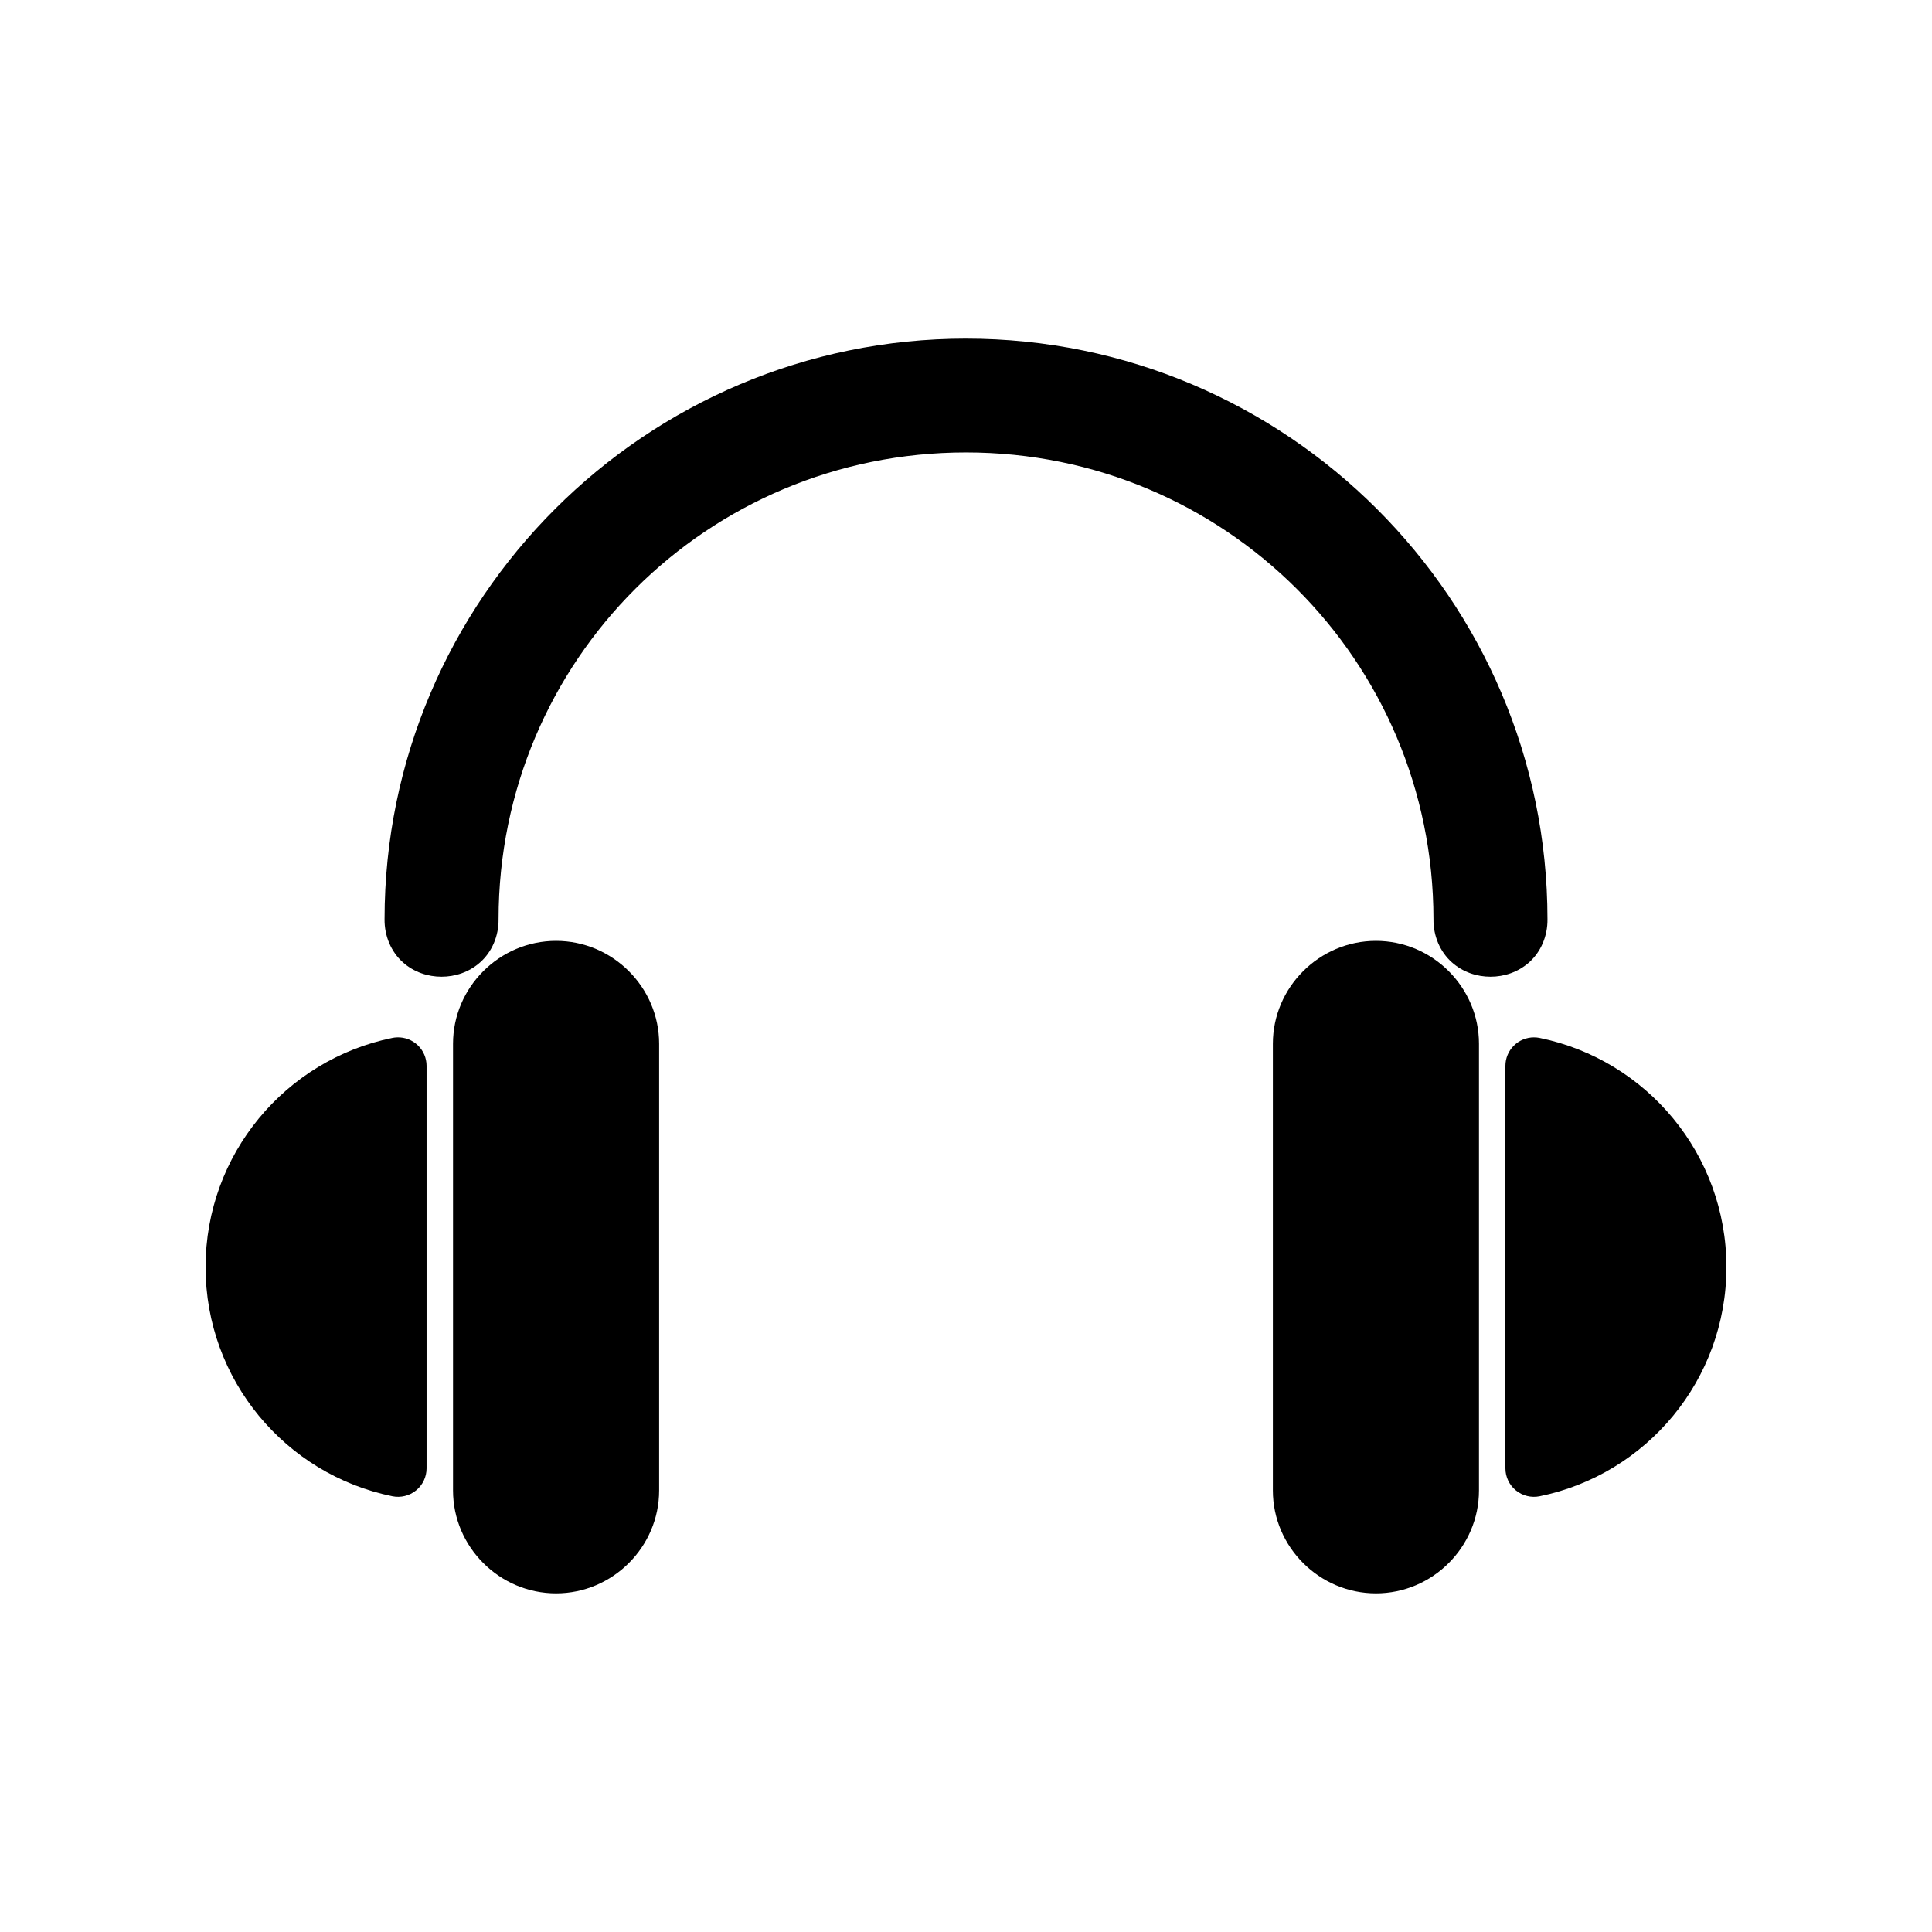
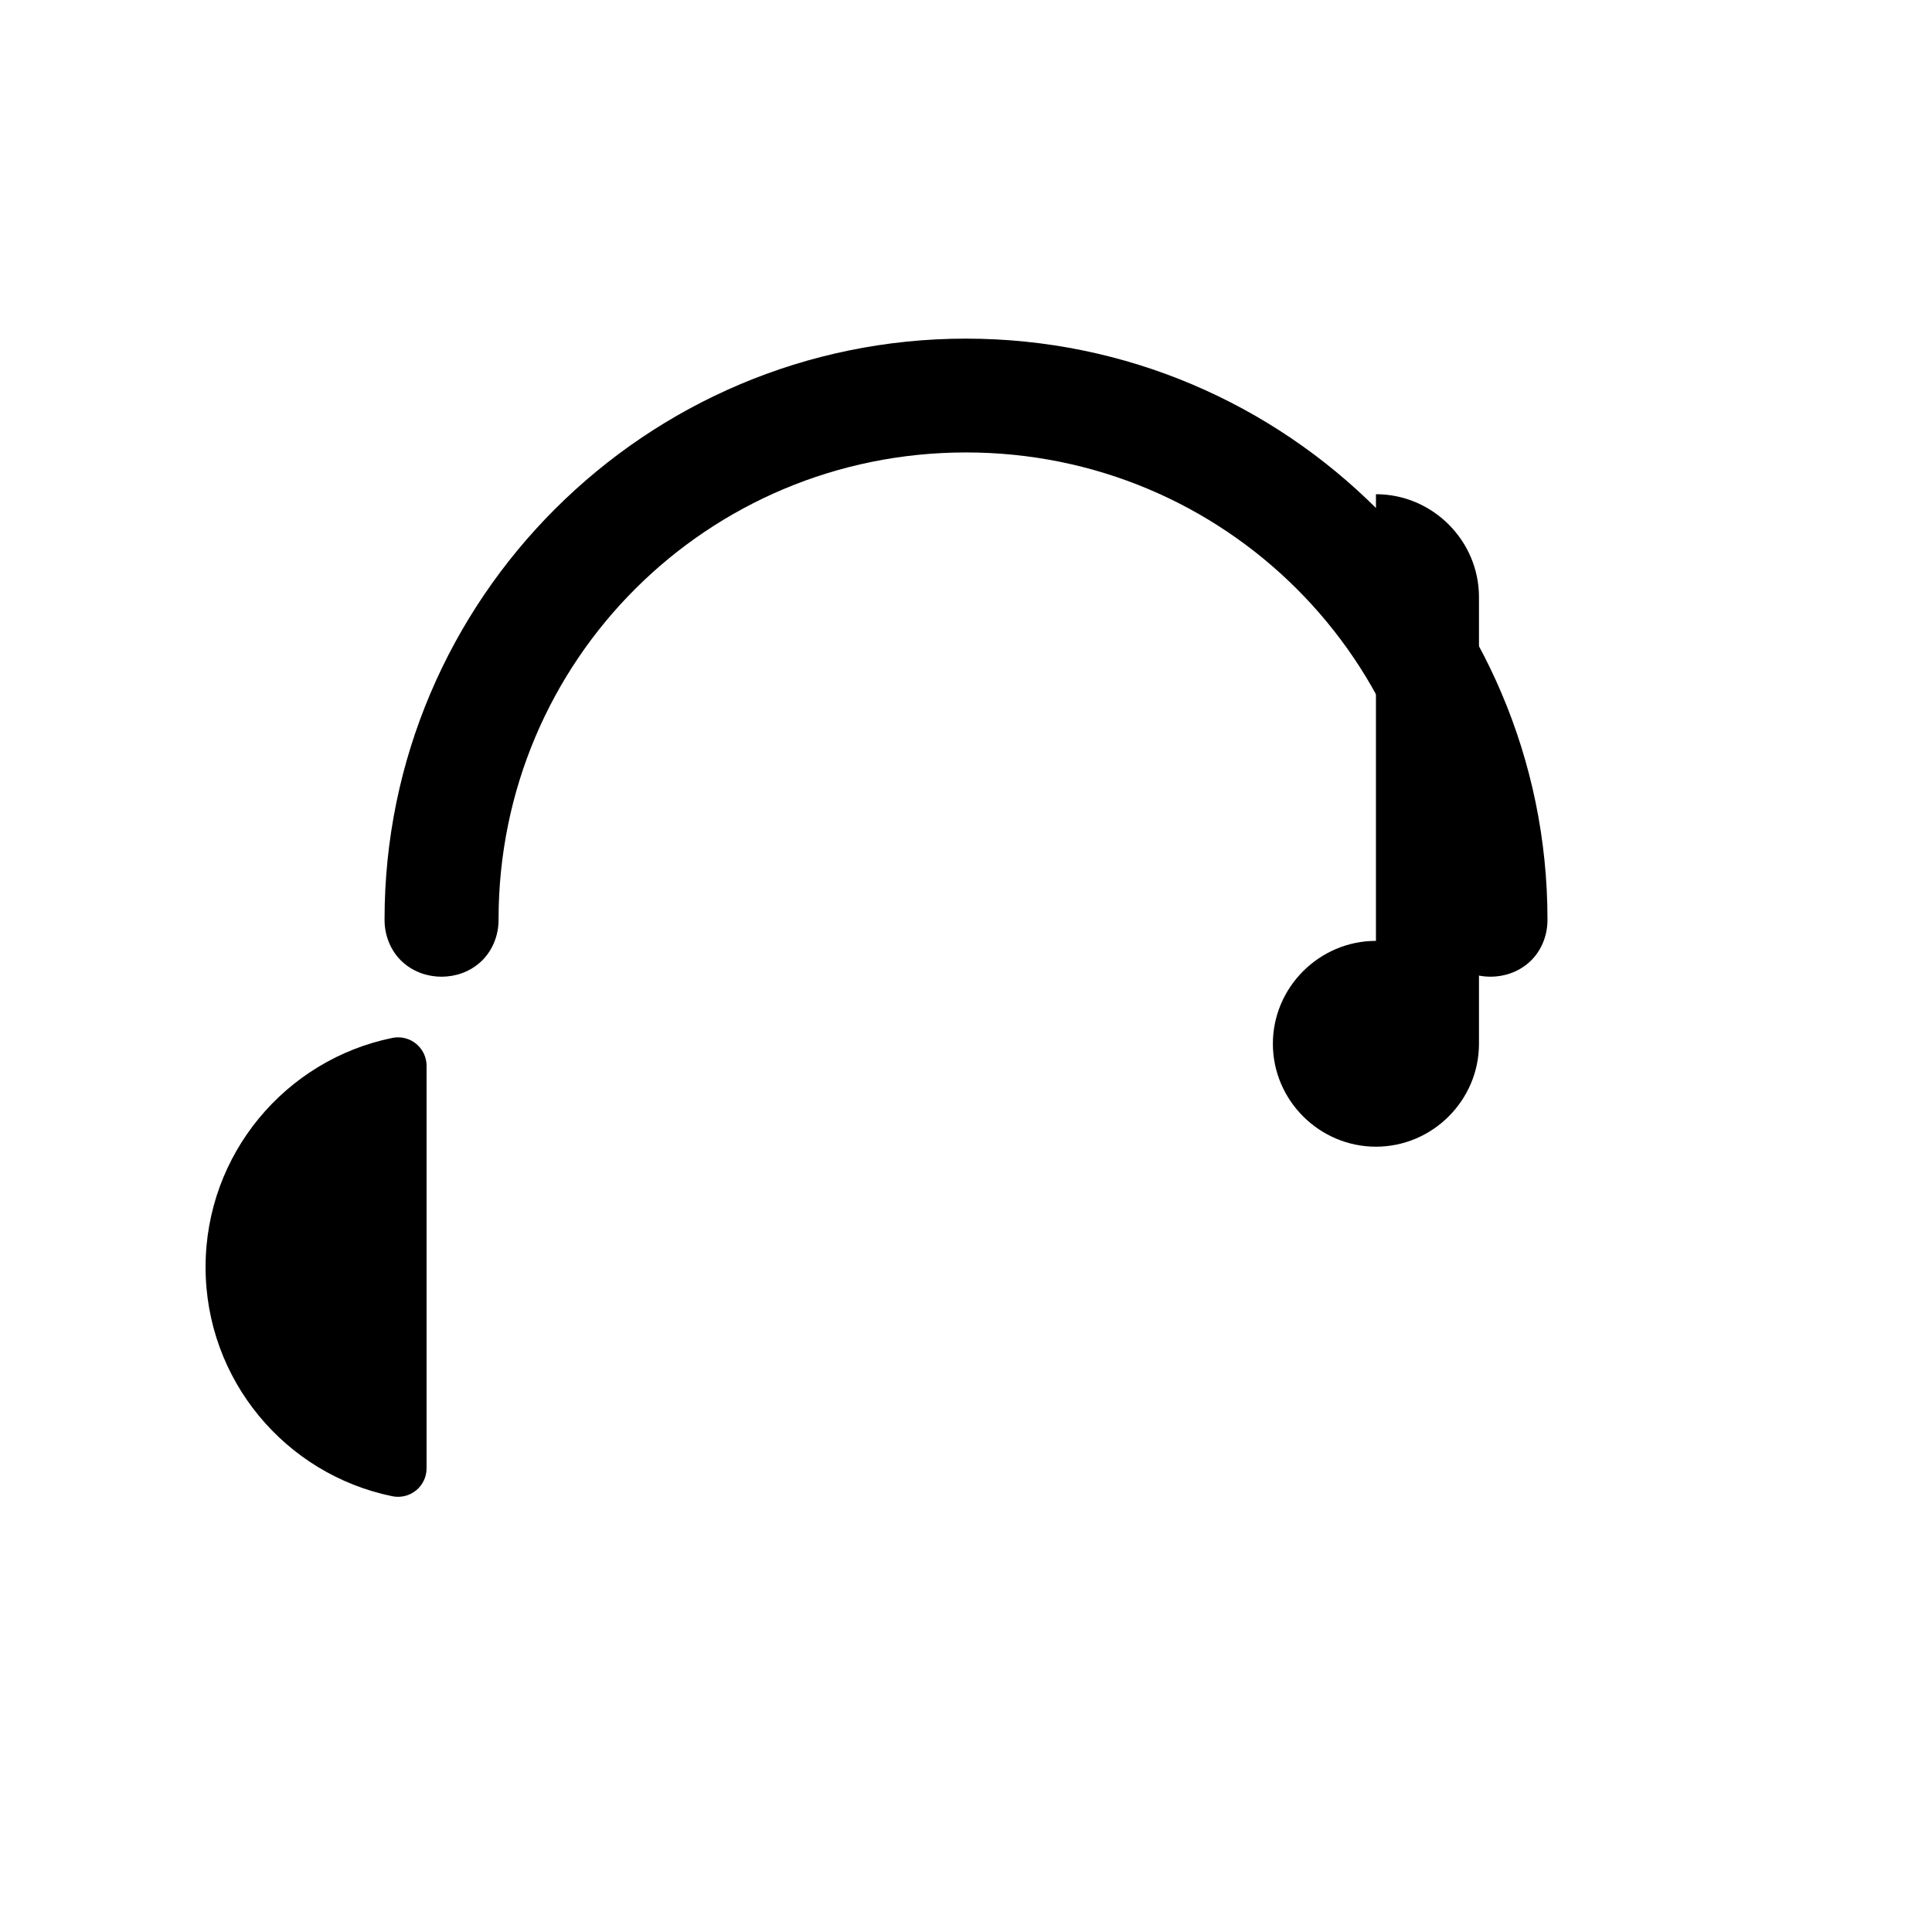
<svg xmlns="http://www.w3.org/2000/svg" fill="#000000" width="800px" height="800px" version="1.1" viewBox="144 144 512 512">
  <g fill-rule="evenodd">
    <path d="m400 233.74c-84.922 0-154.05 69.039-154.09 153.82v0.012 0.02c-0.051 4.504 1.773 8.664 4.82 11.398 2.969 2.664 6.703 3.848 10.281 3.848 3.582 0 7.312-1.184 10.281-3.848 3.059-2.742 4.894-6.922 4.832-11.449 0.059-68.5 55.312-123.64 123.88-123.64s123.82 55.145 123.88 123.64c-0.062 4.527 1.773 8.707 4.832 11.449 2.969 2.664 6.703 3.848 10.281 3.848 3.582 0 7.312-1.184 10.281-3.848 3.055-2.738 4.879-6.906 4.82-11.418-0.039-84.789-69.164-153.83-154.09-153.83z" />
-     <path d="m508.64 393.34c-15.004 0-27.316 12.301-27.316 27.273v118.37c0 14.973 12.312 27.273 27.316 27.273s27.305-12.301 27.305-27.273v-118.37c0-14.973-12.305-27.273-27.305-27.273z" />
-     <path d="m550.53 418.91c-2.008-0.004-3.934 0.785-5.356 2.199-1.422 1.418-2.223 3.336-2.223 5.34v106.69c0.004 2.262 1.023 4.406 2.781 5.836 1.758 1.434 4.07 2 6.293 1.547 28.316-5.789 49.496-30.812 49.496-60.727s-21.18-54.949-49.496-60.734c-0.492-0.102-0.992-0.148-1.496-0.148z" />
-     <path d="m291.36 393.34c-15.004 0-27.305 12.301-27.305 27.273v118.37c0 14.973 12.305 27.273 27.305 27.273 15.004 0 27.316-12.301 27.316-27.273v-118.37c0-14.973-12.312-27.273-27.316-27.273z" />
+     <path d="m508.64 393.34c-15.004 0-27.316 12.301-27.316 27.273c0 14.973 12.312 27.273 27.316 27.273s27.305-12.301 27.305-27.273v-118.37c0-14.973-12.305-27.273-27.305-27.273z" />
    <path d="m249.26 418.91c-0.434 0.012-0.863 0.062-1.289 0.148-28.312 5.785-49.492 30.82-49.492 60.734s21.18 54.941 49.496 60.727h-0.004c2.223 0.453 4.535-0.113 6.293-1.547 1.758-1.43 2.781-3.574 2.781-5.836v-106.69c0-2.039-0.828-3.992-2.293-5.414-1.469-1.418-3.449-2.188-5.492-2.125z" />
  </g>
</svg>